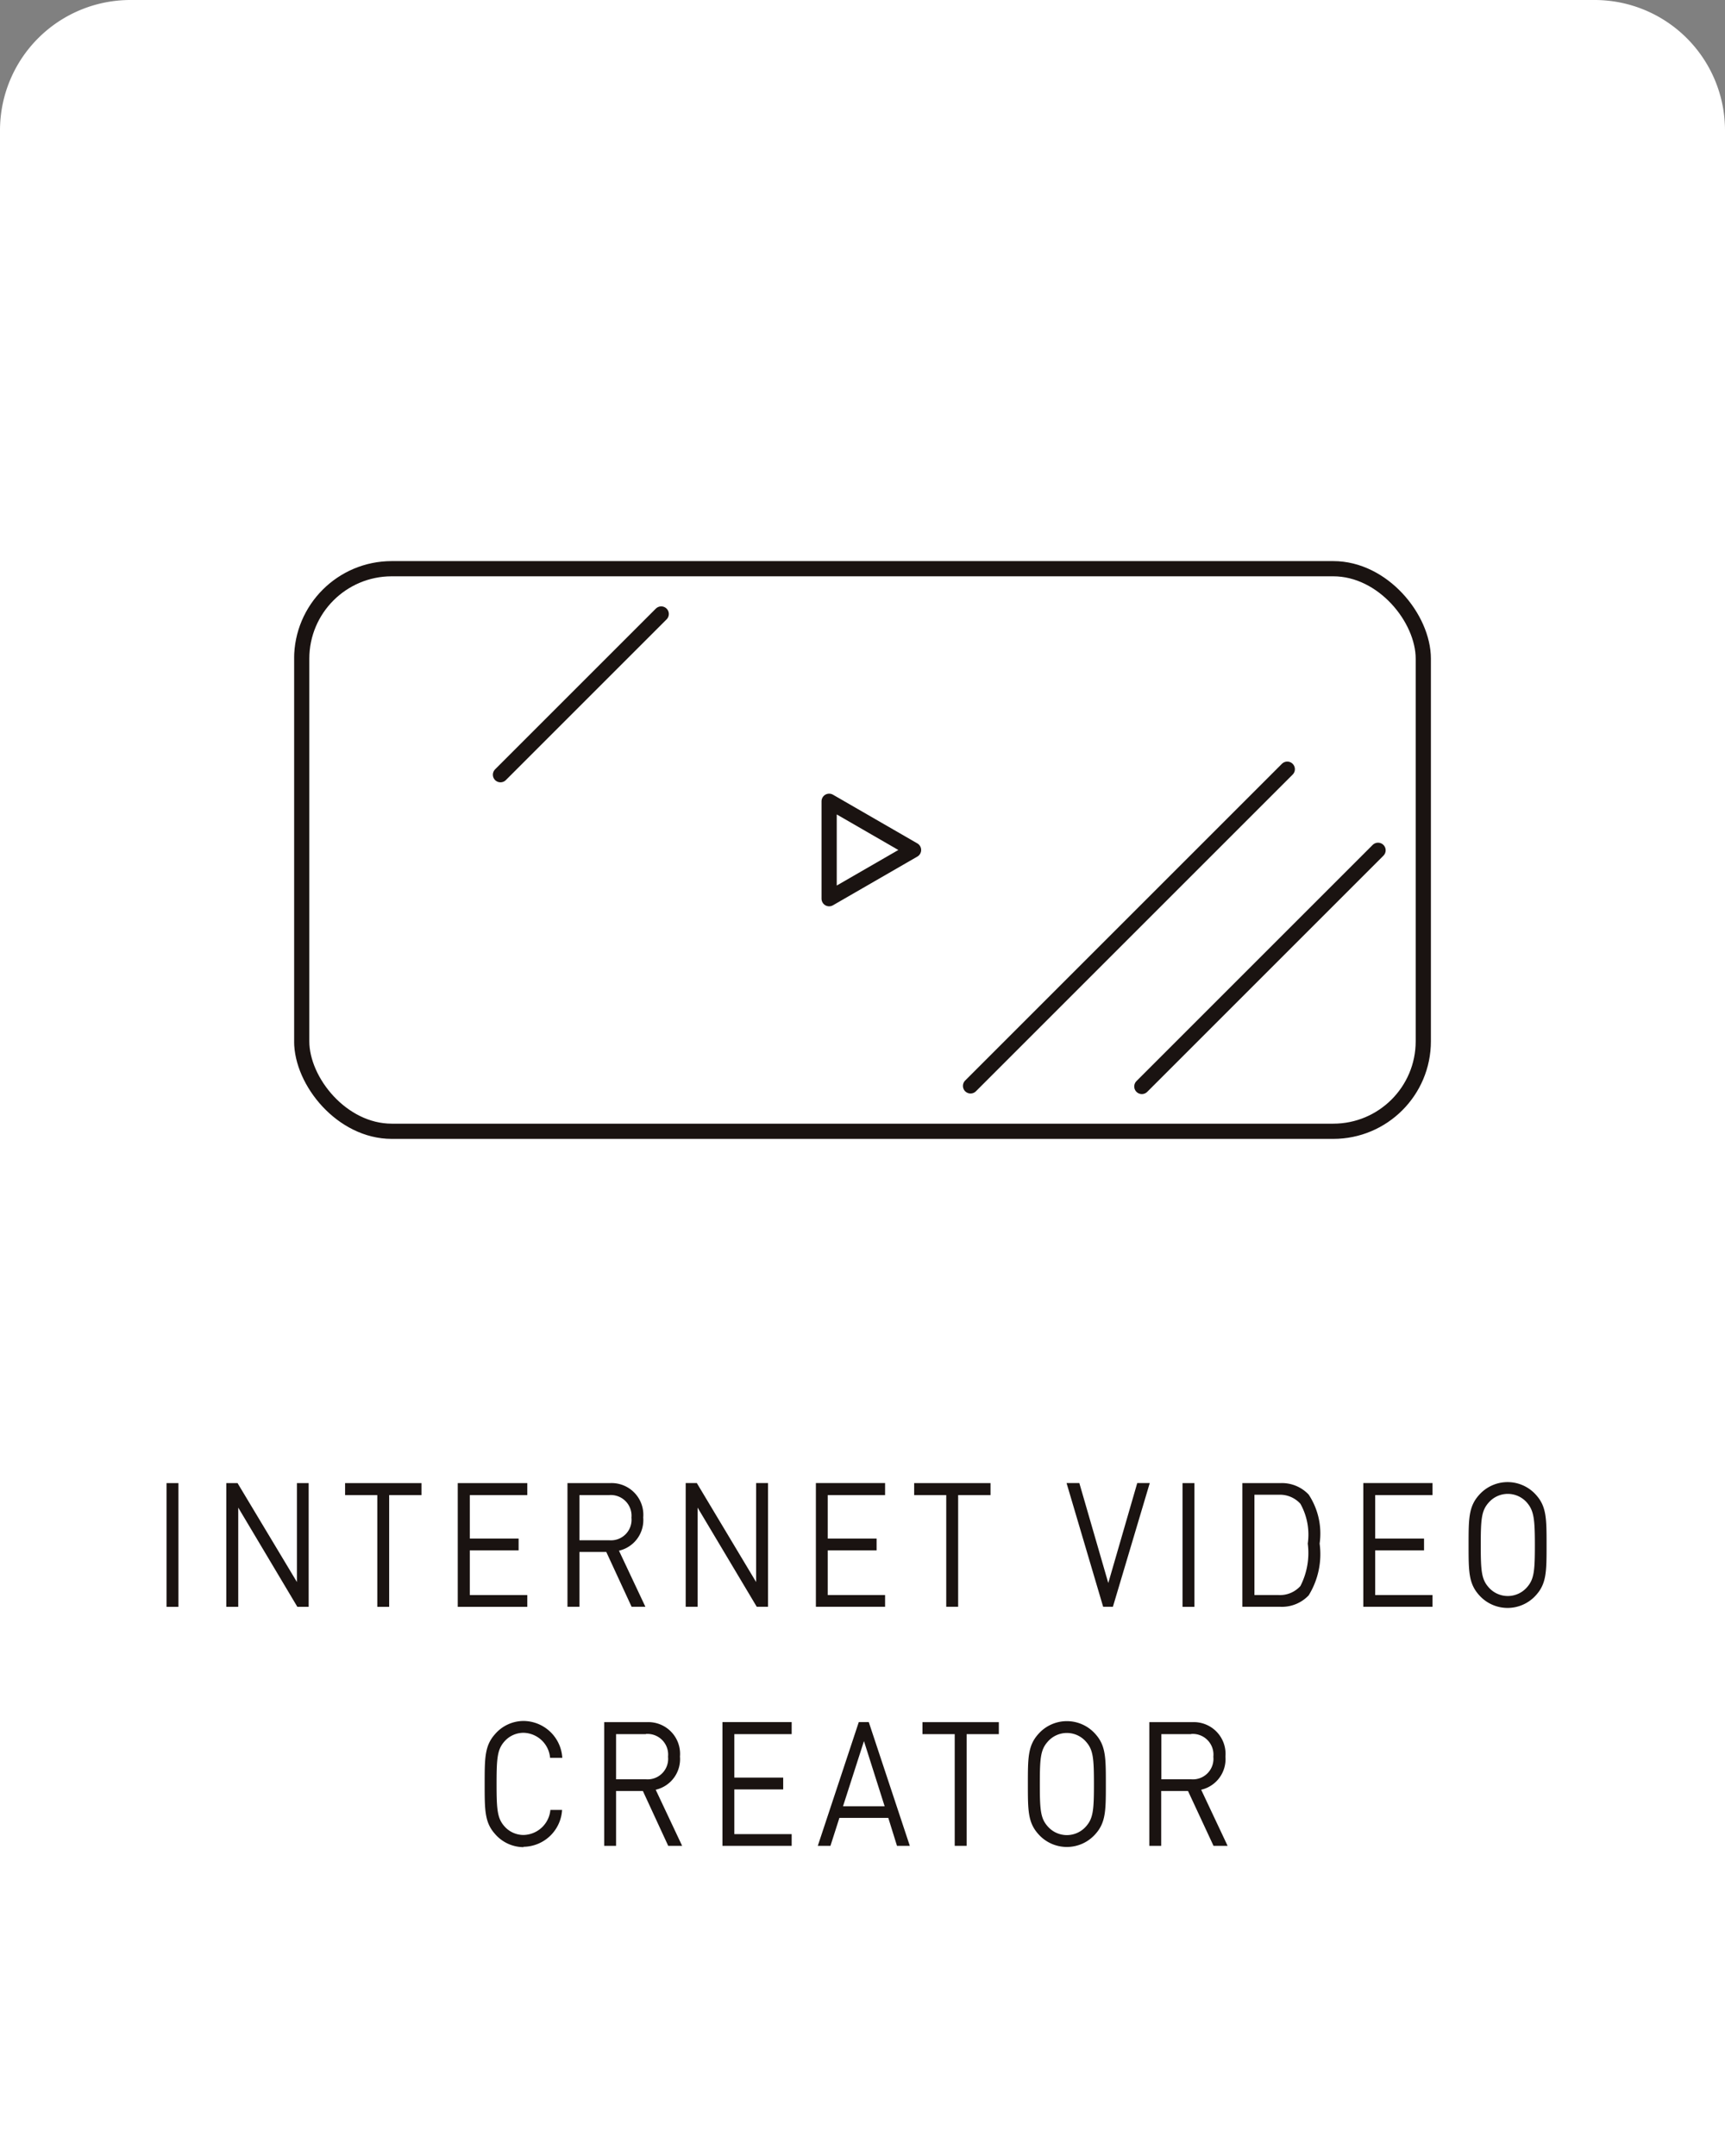
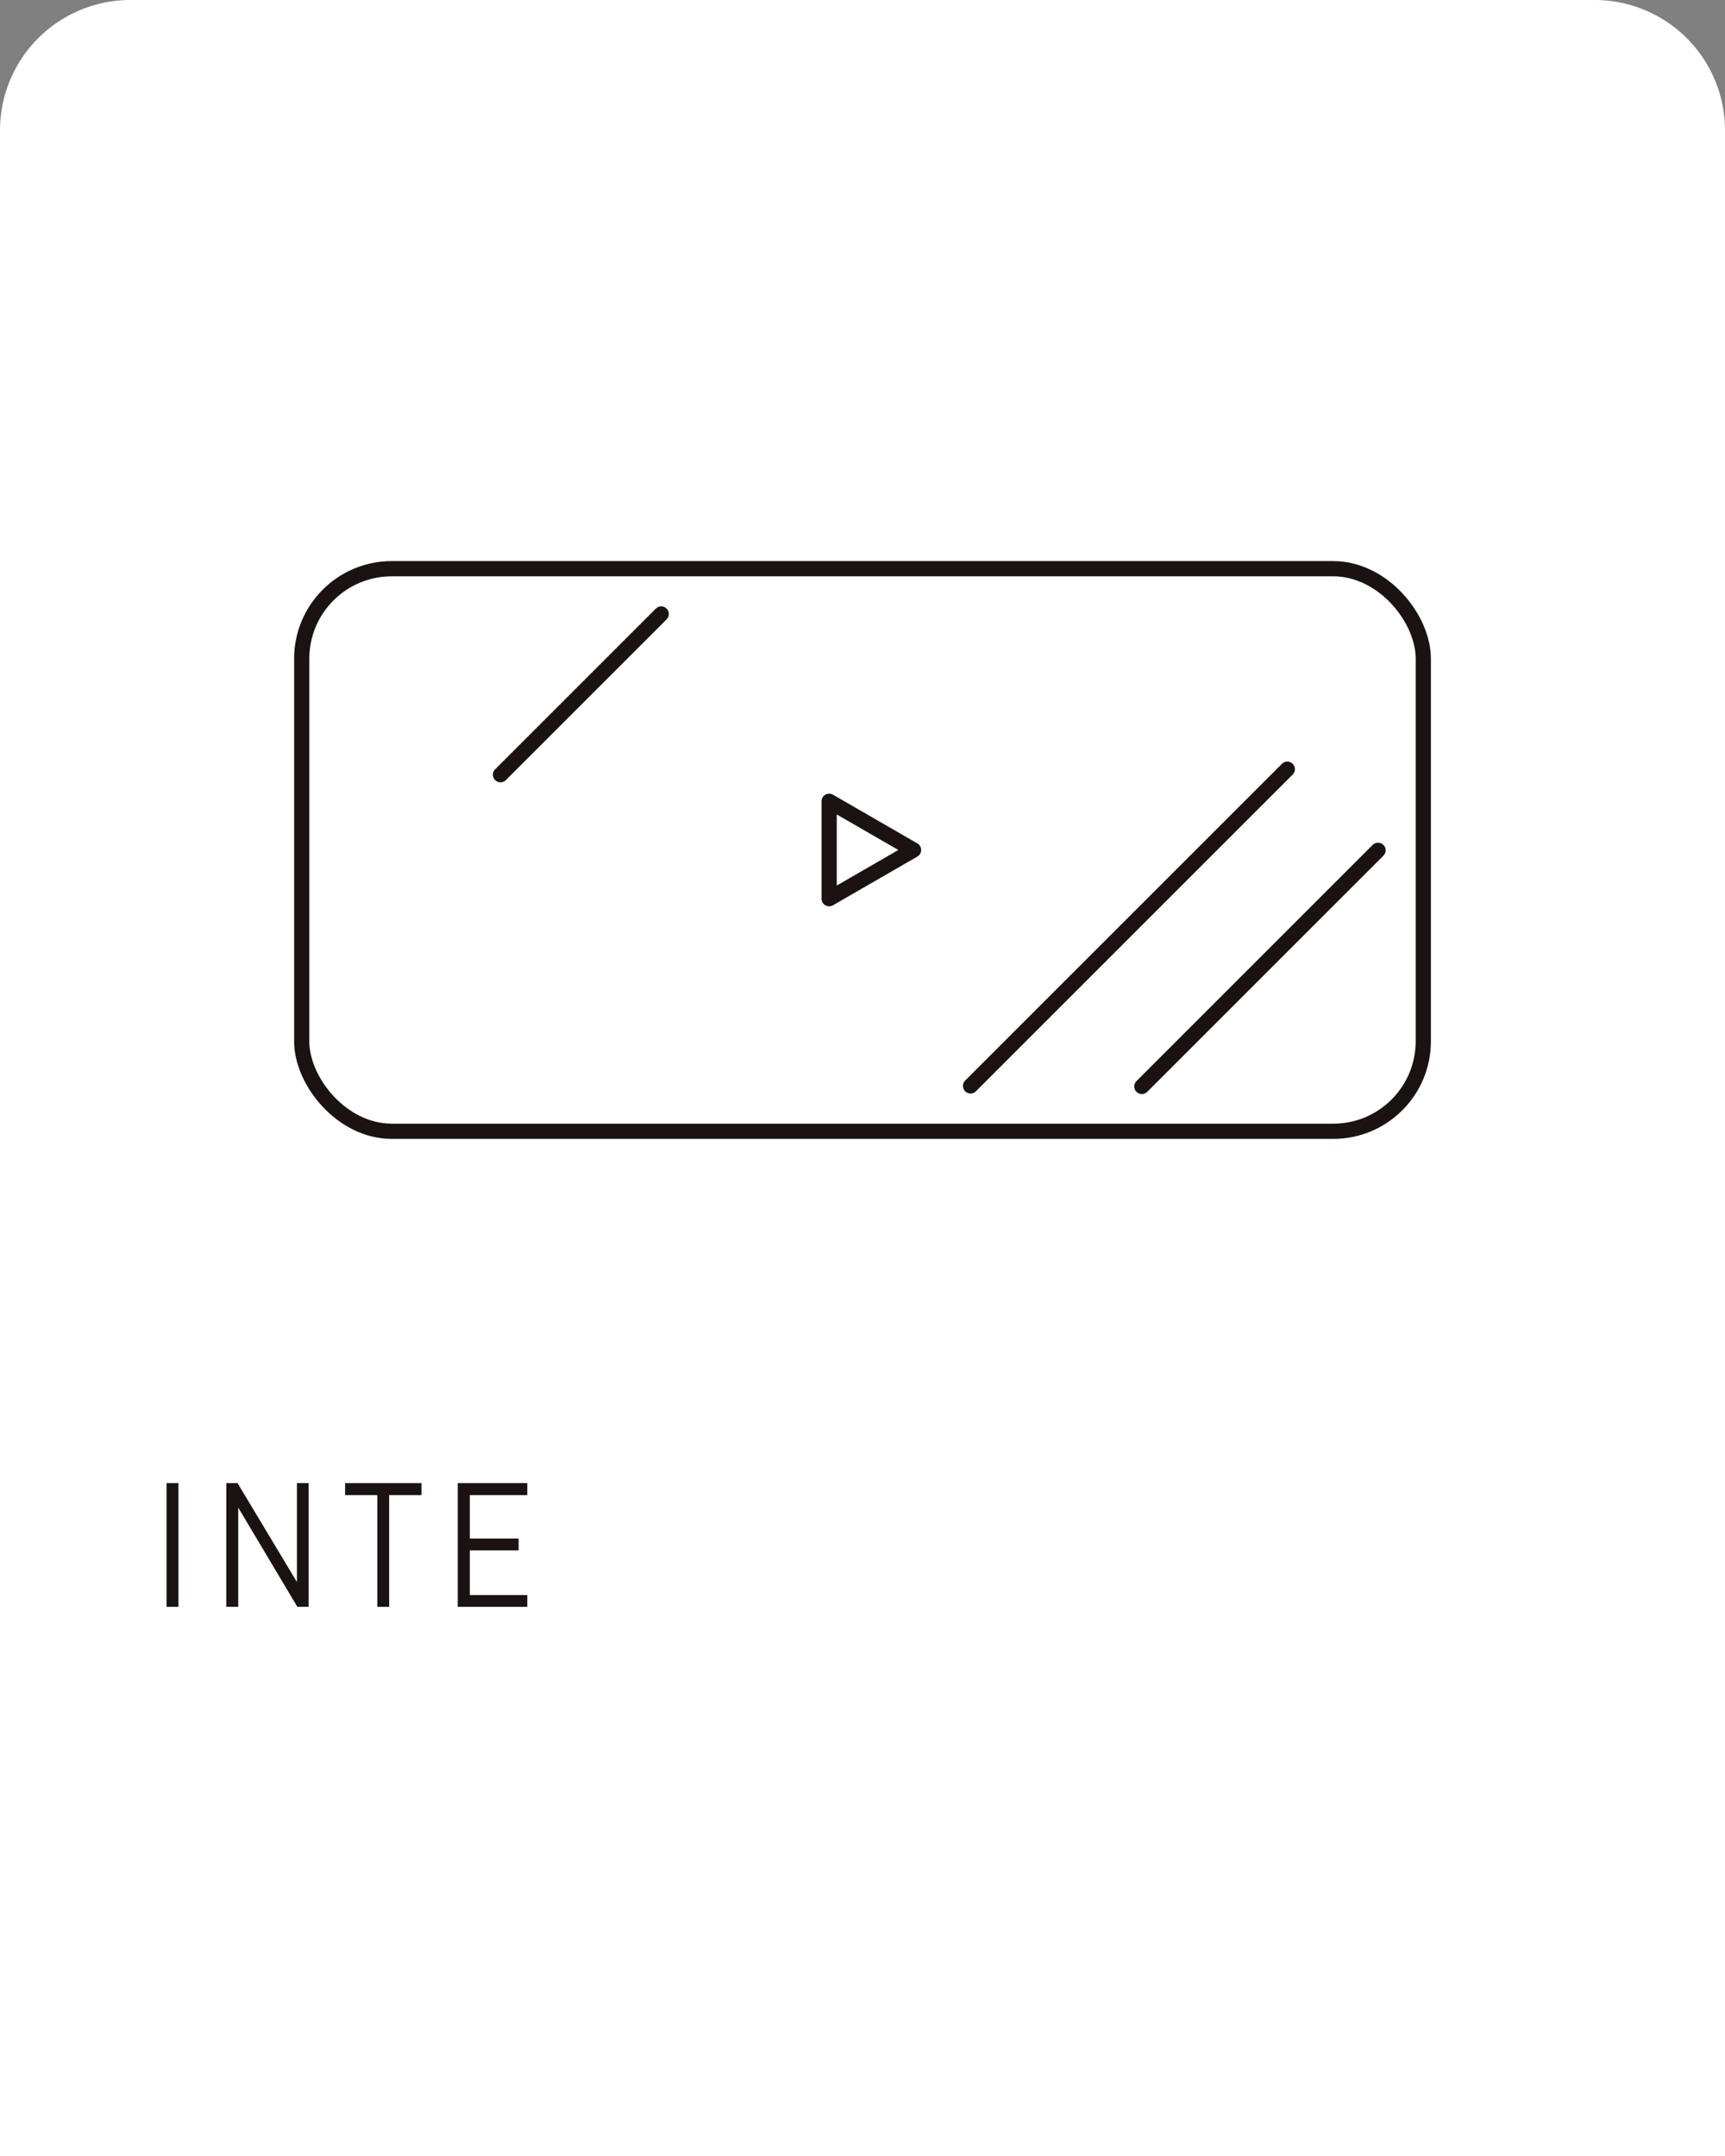
<svg xmlns="http://www.w3.org/2000/svg" width="39.685" height="49.606" viewBox="0 0 39.685 49.606">
  <rect x="0" y="0" width="39.685" height="49.606" fill="#808080" stroke="none" />
  <defs>
    <clipPath id="clip-path">
-       <rect id="長方形_1926" data-name="長方形 1926" width="31.749" height="8.395" transform="translate(0 0)" fill="none" />
-     </clipPath>
+       </clipPath>
    <clipPath id="clip-path-2">
      <rect id="長方形_1928" data-name="長方形 1928" width="26.152" height="13.294" transform="translate(0 0)" fill="none" />
    </clipPath>
  </defs>
  <g id="c04cre_ms" transform="translate(-320.315 -6722.394)">
    <path id="長方形_712" data-name="長方形 712" d="M3,0H36.685a3,3,0,0,1,3,3V49.606a0,0,0,0,1,0,0H0a0,0,0,0,1,0,0V3A3,3,0,0,1,3,0Z" transform="translate(320.315 6722.394)" fill="#fff" />
    <g id="グループ_4039" data-name="グループ 4039" transform="translate(324.146 6756.494)">
      <rect id="長方形_1924" data-name="長方形 1924" width="0.274" height="2.847" transform="translate(0 0.024)" fill="#1a1311" />
      <path id="パス_5004" data-name="パス 5004" d="M3,.024V2.3L1.634.024H1.376V2.871H1.65V.588L3.01,2.871h.26V.024Z" fill="#1a1311" />
      <path id="パス_5005" data-name="パス 5005" d="M4.108.024V.3h.741V2.871h.273V.3h.743V.024Z" fill="#1a1311" />
      <path id="パス_5006" data-name="パス 5006" d="M6.7.024V2.871H8.3V2.6H6.977V1.572H8.1V1.3H6.977V.3H8.3V.024Z" fill="#1a1311" />
      <g id="グループ_4040" data-name="グループ 4040">
        <g id="グループ_4039-2" data-name="グループ 4039" clip-path="url(#clip-path)">
-           <path id="パス_5007" data-name="パス 5007" d="M10.7,2.87l-.583-1.262H9.5V2.87H9.224V.024h.982a.73.73,0,0,1,.761.792.722.722,0,0,1-.558.763l.608,1.291ZM10.182.3H9.5V1.339h.685a.473.473,0,0,0,.511-.52A.476.476,0,0,0,10.182.3" fill="#1a1311" />
          <path id="パス_5008" data-name="パス 5008" d="M13.579,2.87,12.218.588V2.87h-.274V.023H12.2L13.564,2.3V.023h.274V2.87Z" fill="#1a1311" />
          <path id="パス_5009" data-name="パス 5009" d="M14.939,2.87V.023h1.592V.3H15.212v1h1.124v.272H15.212V2.6h1.319V2.87Z" fill="#1a1311" />
          <path id="パス_5010" data-name="パス 5010" d="M18.212.3V2.87h-.274V.3H17.2V.024h1.757V.3Z" fill="#1a1311" />
          <path id="パス_5011" data-name="パス 5011" d="M21.772,2.87h-.224L20.706.023H21l.666,2.3.666-2.3h.288Z" fill="#1a1311" />
          <rect id="長方形_1925" data-name="長方形 1925" width="0.273" height="2.847" transform="translate(23.374 0.024)" fill="#1a1311" />
          <path id="パス_5012" data-name="パス 5012" d="M26.276,2.607a.847.847,0,0,1-.647.263H24.75V.024h.879a.844.844,0,0,1,.647.264,1.627,1.627,0,0,1,.252,1.127,1.807,1.807,0,0,1-.252,1.192M26.086.5a.633.633,0,0,0-.5-.208h-.558V2.6h.558a.633.633,0,0,0,.5-.208,1.67,1.67,0,0,0,.169-.976A1.456,1.456,0,0,0,26.086.5" fill="#1a1311" />
          <path id="パス_5013" data-name="パス 5013" d="M27.533,2.87V.023h1.592V.3H27.806v1H28.93v.272H27.806V2.6h1.319V2.87Z" fill="#1a1311" />
          <path id="パス_5014" data-name="パス 5014" d="M31.508,2.6a.875.875,0,0,1-1.312,0c-.241-.268-.241-.548-.241-1.151s0-.884.241-1.152a.875.875,0,0,1,1.312,0c.241.268.241.548.241,1.152s0,.883-.241,1.151M31.3.476a.583.583,0,0,0-.886,0c-.162.184-.179.376-.179.972s.017.787.179.971a.585.585,0,0,0,.886,0c.162-.184.18-.376.18-.971S31.457.66,31.3.476" fill="#1a1311" />
          <path id="パス_5015" data-name="パス 5015" d="M8.215,8.4a.869.869,0,0,1-.655-.3c-.241-.267-.241-.548-.241-1.151s0-.884.241-1.152a.869.869,0,0,1,.655-.3.9.9,0,0,1,.89.848H8.824a.628.628,0,0,0-.609-.576.585.585,0,0,0-.442.2c-.162.184-.18.38-.18.976s.018.791.18.975a.585.585,0,0,0,.442.2.634.634,0,0,0,.616-.576H9.1a.9.9,0,0,1-.89.848" fill="#1a1311" />
          <path id="パス_5016" data-name="パス 5016" d="M11.542,8.37l-.583-1.262h-.617V8.37h-.273V5.524h.982a.73.73,0,0,1,.761.792.722.722,0,0,1-.558.763l.608,1.291ZM11.027,5.8h-.685V6.839h.685a.473.473,0,0,0,.511-.52.476.476,0,0,0-.511-.523" fill="#1a1311" />
          <path id="パス_5017" data-name="パス 5017" d="M12.79,8.37V5.523h1.592V5.8H13.063v1h1.124v.272H13.063V8.1h1.319V8.37Z" fill="#1a1311" />
          <path id="パス_5018" data-name="パス 5018" d="M16.805,8.37l-.2-.643H15.48l-.206.643h-.291l.943-2.847h.23L17.1,8.37Zm-.76-2.41-.482,1.5h.958Z" fill="#1a1311" />
          <path id="パス_5019" data-name="パス 5019" d="M18.407,5.8V8.37h-.274V5.8h-.742V5.524h1.757V5.8Z" fill="#1a1311" />
          <path id="パス_5020" data-name="パス 5020" d="M21.369,8.1a.875.875,0,0,1-1.312,0c-.241-.268-.241-.548-.241-1.151s0-.884.241-1.152a.875.875,0,0,1,1.312,0c.241.268.241.548.241,1.152s0,.883-.241,1.151m-.213-2.123a.583.583,0,0,0-.886,0c-.162.184-.179.376-.179.972s.017.787.179.971a.585.585,0,0,0,.886,0c.162-.184.18-.376.18-.971s-.018-.788-.18-.972" fill="#1a1311" />
          <path id="パス_5021" data-name="パス 5021" d="M24.087,8.37,23.5,7.108h-.617V8.37h-.273V5.524H23.6a.73.73,0,0,1,.761.792.722.722,0,0,1-.558.763l.608,1.291ZM23.572,5.8h-.685V6.839h.685a.473.473,0,0,0,.511-.52.476.476,0,0,0-.511-.523" fill="#1a1311" />
        </g>
      </g>
    </g>
    <g id="グループ_4041" data-name="グループ 4041" transform="translate(327.082 6735.304)">
      <g id="グループ_4041-2" data-name="グループ 4041" clip-path="url(#clip-path-2)">
        <rect id="長方形_1927" data-name="長方形 1927" width="25.803" height="12.944" rx="2.071" transform="translate(0.174 0.175)" fill="none" stroke="#1a1311" stroke-miterlimit="10" stroke-width="0.35" />
        <path id="パス_5022" data-name="パス 5022" d="M14.25,6.647,12.308,5.526V7.768Z" fill="none" stroke="#1a1311" stroke-linejoin="round" stroke-width="0.35" />
        <line id="線_9" data-name="線 9" y1="7.287" x2="7.287" transform="translate(15.561 4.788)" fill="none" stroke="#1a1311" stroke-linecap="round" stroke-linejoin="round" stroke-width="0.35" />
        <line id="線_10" data-name="線 10" y1="5.434" x2="5.434" transform="translate(19.502 6.654)" fill="none" stroke="#1a1311" stroke-linecap="round" stroke-linejoin="round" stroke-width="0.35" />
        <line id="線_11" data-name="線 11" y1="3.698" x2="3.698" transform="translate(4.747 1.217)" fill="none" stroke="#1a1311" stroke-linecap="round" stroke-linejoin="round" stroke-width="0.35" />
      </g>
    </g>
  </g>
</svg>